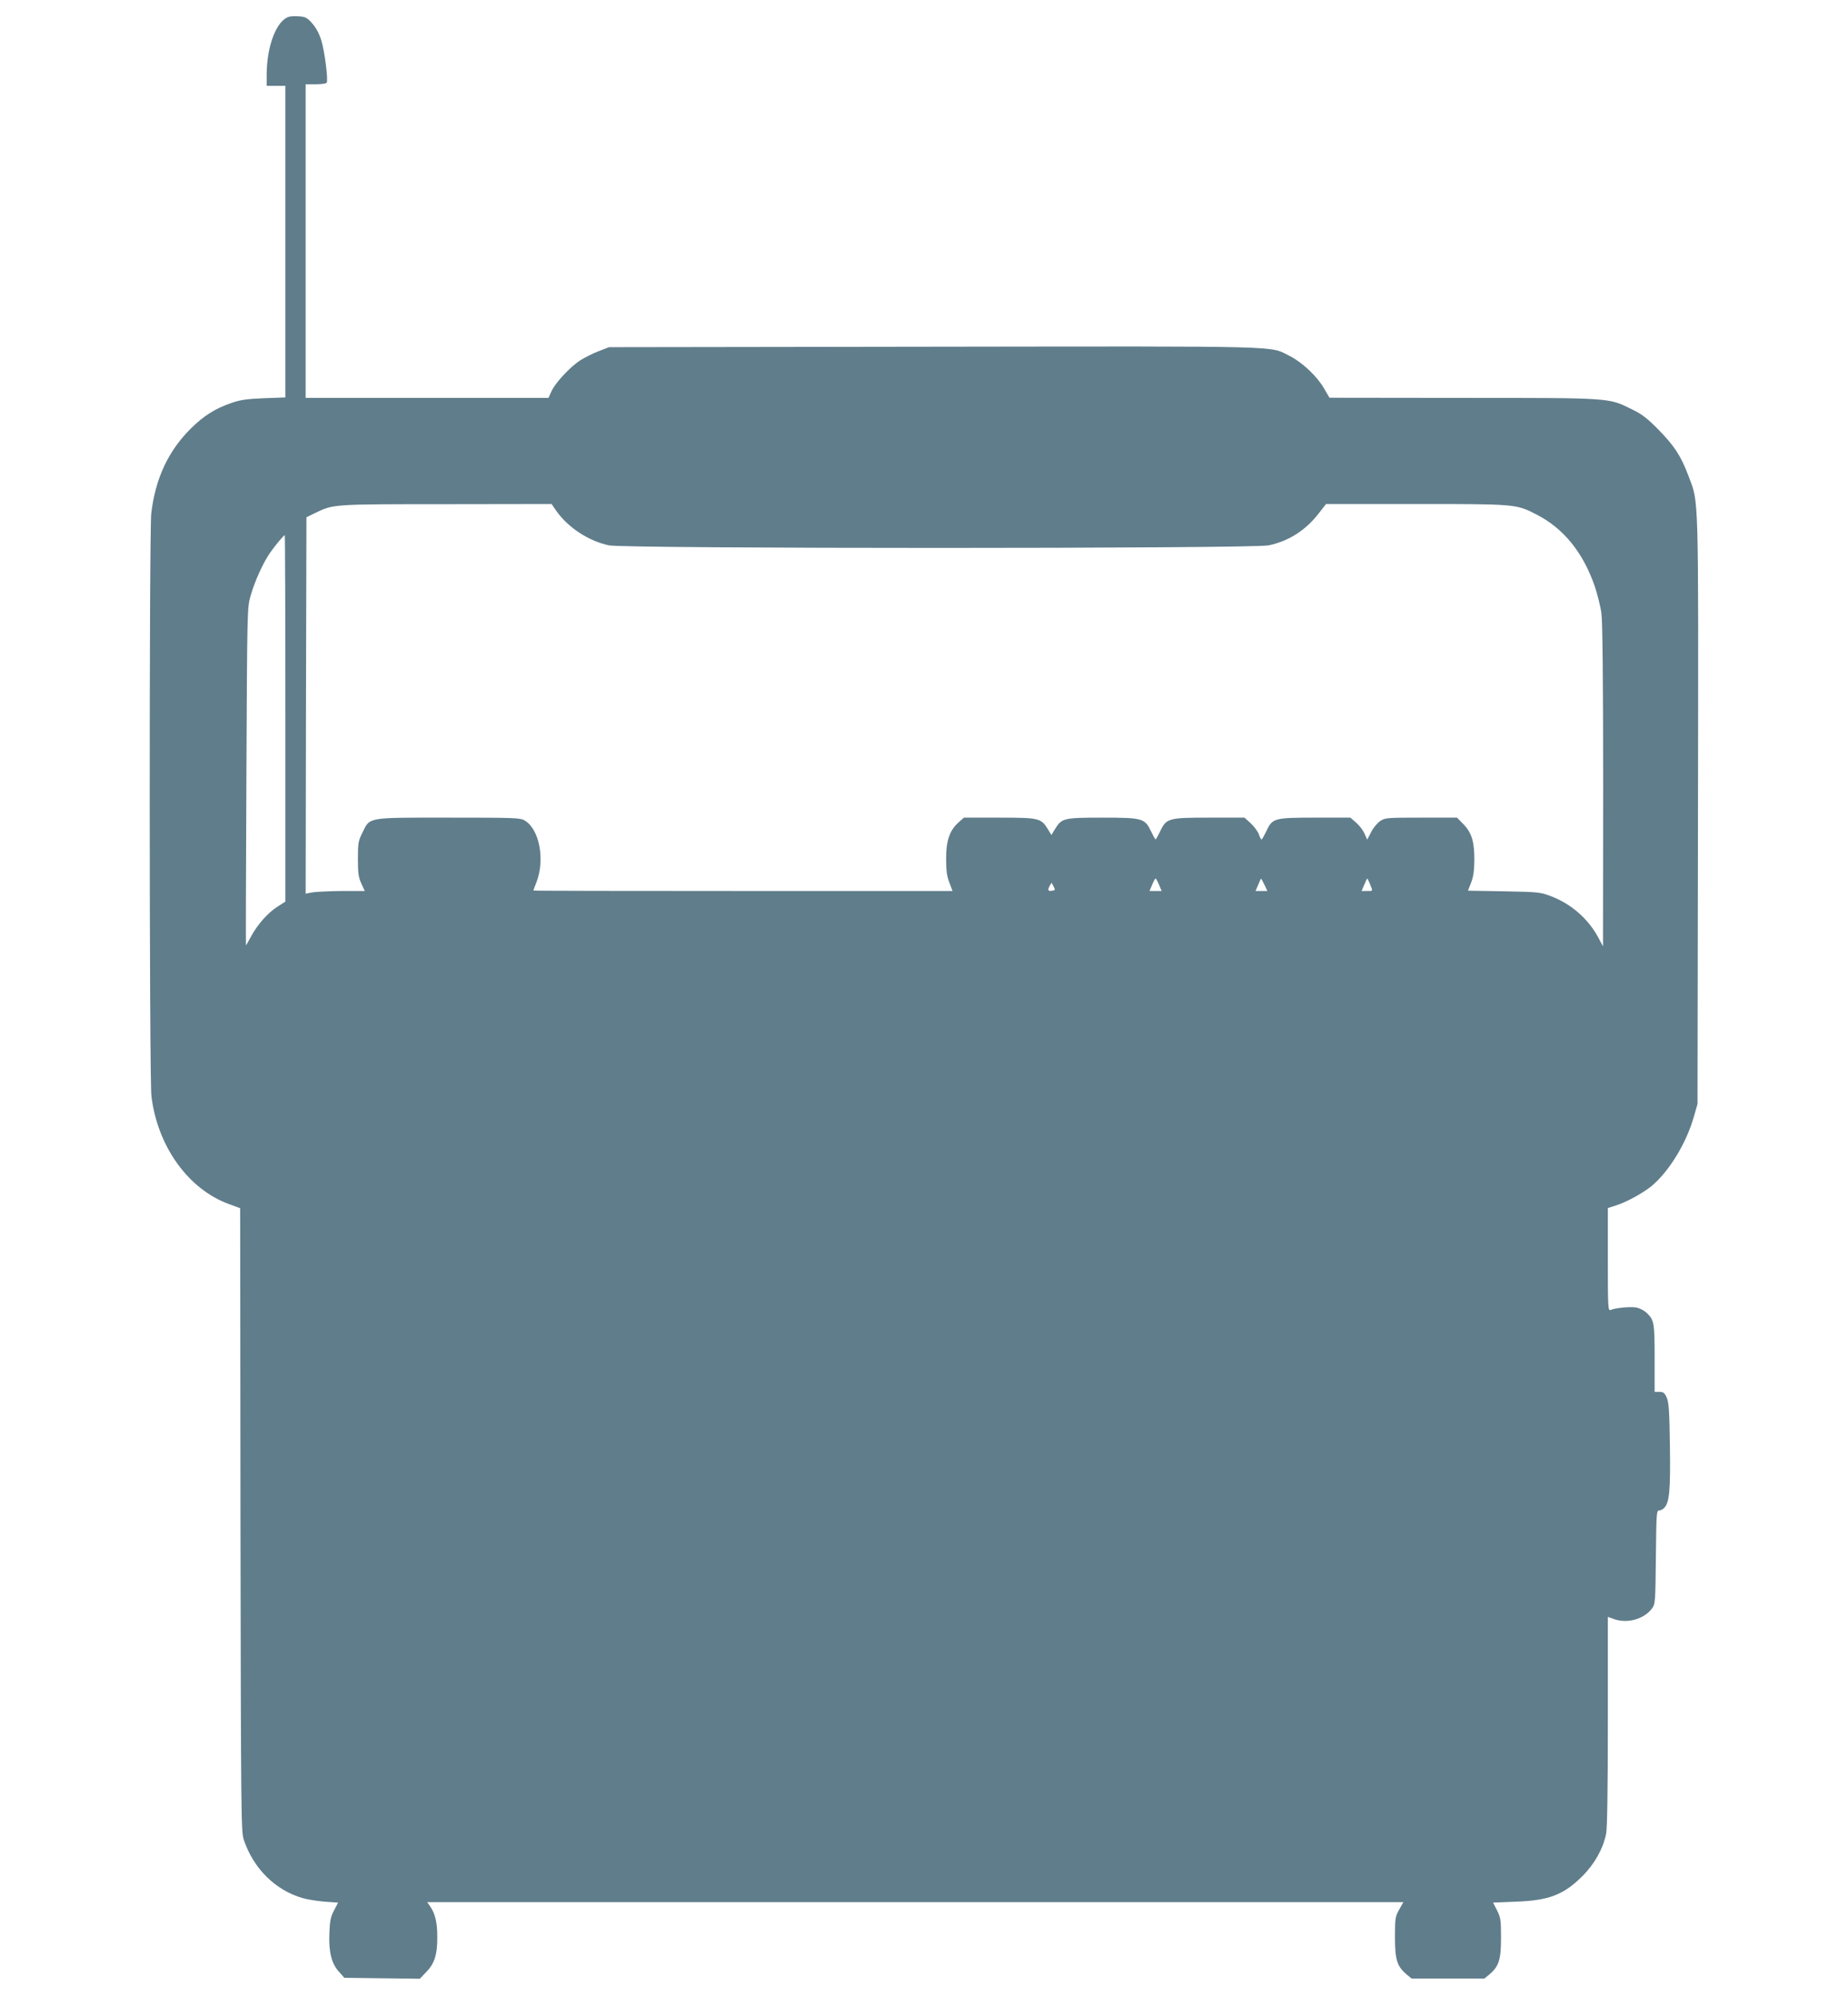
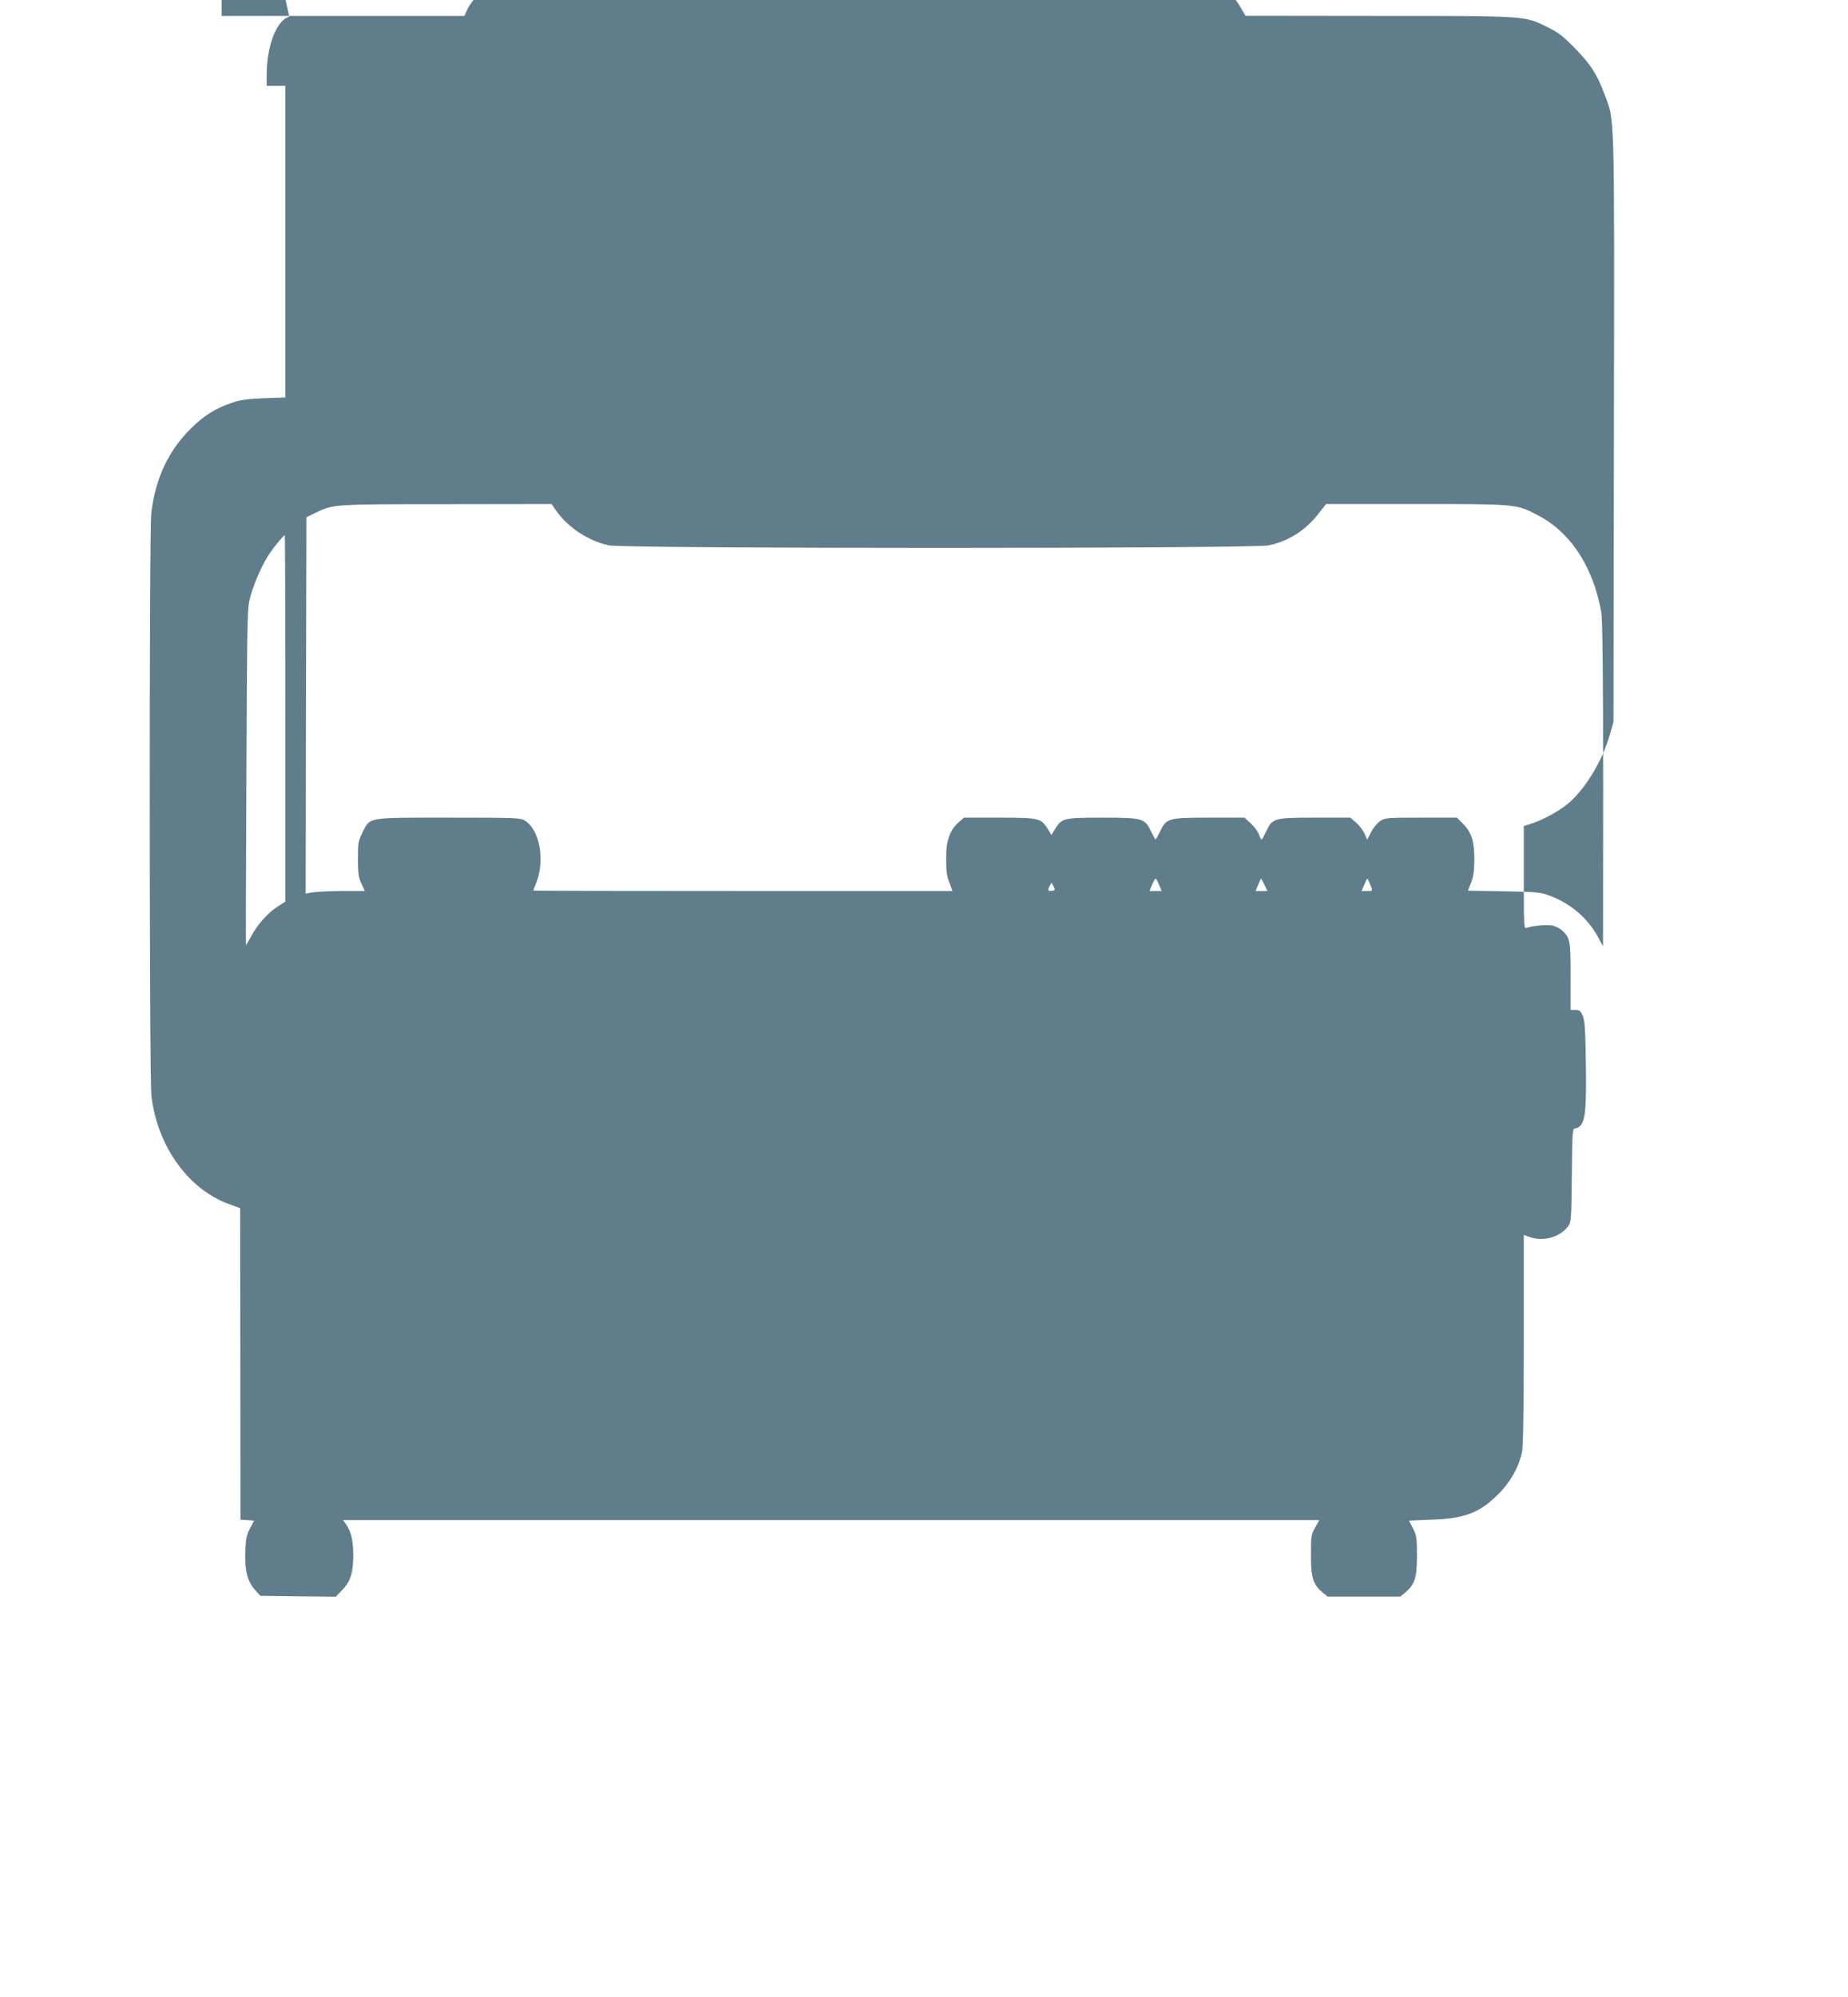
<svg xmlns="http://www.w3.org/2000/svg" version="1.0" width="1185pt" height="1280pt" viewBox="0 0 1185 1280" preserveAspectRatio="xMidYMid meet">
  <g transform="translate(0,1280) scale(0.1,-0.1)" fill="#607d8b" stroke="none">
-     <path d="M1855 12693 c-80 -21 -144 -183 -145 -370 l0 -73 60 0 60 0 0 -999 0 -998 -137 -5 c-113 -5 -151 -10 -211 -31 -103 -36 -175 -81 -257 -162 -146 -144 -229 -322 -255 -545 -14 -124 -13 -3618 1 -3735 39 -322 236 -596 496 -691 l73 -27 2 -1996 c3 -1906 4 -1998 21 -2051 62 -184 201 -323 377 -374 30 -9 94 -19 141 -23 l87 -6 -26 -50 c-22 -41 -27 -67 -30 -147 -5 -120 14 -195 63 -248 l33 -37 242 -3 242 -3 42 44 c53 54 71 113 70 227 0 90 -14 147 -46 193 l-19 27 3130 0 3130 0 -27 -48 c-25 -44 -27 -54 -27 -177 0 -145 13 -186 75 -239 l32 -26 233 0 233 0 32 26 c61 52 75 94 75 234 0 114 -2 130 -25 176 l-26 51 146 6 c211 7 307 44 426 163 78 77 133 175 153 272 7 35 11 275 11 721 l0 669 42 -15 c86 -29 191 1 242 70 20 27 21 42 24 328 3 280 4 299 21 299 10 0 25 8 34 18 32 35 39 114 35 395 -3 226 -7 278 -20 309 -14 32 -22 38 -47 38 l-31 0 0 215 c0 231 -3 246 -53 293 -14 13 -41 27 -61 32 -36 8 -136 -1 -168 -15 -17 -7 -18 12 -18 323 l0 330 53 17 c68 22 169 77 226 123 112 92 225 276 273 447 l23 80 3 1880 c3 2079 6 1966 -61 2145 -48 128 -91 193 -192 296 -74 75 -105 99 -175 133 -148 72 -122 71 -1080 71 l-855 1 -35 60 c-44 77 -140 167 -219 207 -134 67 12 63 -2286 60 l-2080 -3 -67 -26 c-37 -14 -89 -41 -117 -58 -65 -42 -161 -145 -185 -199 l-19 -42 -779 0 -778 0 0 1005 0 1005 64 0 c36 0 68 4 71 10 10 16 -13 203 -35 272 -13 42 -33 80 -58 108 -31 36 -44 42 -82 45 -25 2 -54 1 -65 -2z m1710 -3164 c76 -109 208 -196 340 -224 106 -22 4125 -22 4230 0 129 27 238 97 322 206 l46 59 575 0 c638 0 644 0 772 -66 176 -89 302 -245 377 -464 17 -52 37 -130 42 -173 7 -51 11 -437 11 -1105 l-1 -1027 -32 60 c-65 119 -173 213 -305 263 -63 24 -80 26 -298 30 l-231 4 20 51 c15 38 20 77 21 142 1 118 -16 177 -69 232 l-42 43 -230 0 c-222 0 -231 -1 -263 -22 -19 -13 -45 -44 -58 -71 l-25 -48 -17 38 c-9 21 -33 53 -54 71 l-37 32 -227 0 c-264 0 -273 -3 -313 -89 -13 -27 -26 -50 -29 -51 -4 0 -12 15 -18 34 -7 19 -31 50 -52 70 l-40 36 -226 0 c-263 0 -275 -3 -316 -90 -13 -27 -25 -49 -28 -49 -3 0 -15 22 -28 49 -41 86 -53 90 -313 90 -251 0 -261 -3 -305 -75 l-22 -36 -22 36 c-44 72 -57 75 -312 75 l-227 0 -34 -30 c-57 -50 -81 -118 -80 -235 0 -77 5 -112 21 -152 l20 -53 -1344 0 c-739 0 -1344 1 -1344 3 0 1 9 26 21 56 54 144 18 335 -75 392 -29 18 -57 19 -490 19 -530 0 -502 5 -553 -98 -26 -52 -28 -67 -28 -167 0 -92 4 -118 22 -157 l22 -48 -147 0 c-81 -1 -166 -5 -190 -9 l-42 -8 2 1206 3 1206 57 28 c117 56 106 56 839 56 l676 1 28 -41z m-1735 -1333 l0 -1174 -50 -32 c-63 -40 -130 -116 -171 -193 -17 -32 -32 -57 -32 -55 -1 2 0 489 3 1083 5 1072 5 1081 27 1157 26 92 79 209 123 273 33 48 89 115 96 115 2 0 4 -528 4 -1174z m5602 -1066 l17 -40 -39 0 -39 0 17 40 c9 22 19 40 22 40 3 0 13 -18 22 -40z m676 0 l19 -40 -38 0 -38 0 17 40 c9 22 18 40 18 40 1 0 11 -18 22 -40z m677 4 c19 -47 20 -44 -19 -44 l-35 0 17 40 c9 22 18 40 19 40 2 0 10 -16 18 -36z m-2037 -42 c-27 -5 -32 2 -18 29 l13 22 13 -24 c11 -22 11 -24 -8 -27z" />
+     <path d="M1855 12693 c-80 -21 -144 -183 -145 -370 l0 -73 60 0 60 0 0 -999 0 -998 -137 -5 c-113 -5 -151 -10 -211 -31 -103 -36 -175 -81 -257 -162 -146 -144 -229 -322 -255 -545 -14 -124 -13 -3618 1 -3735 39 -322 236 -596 496 -691 l73 -27 2 -1996 l87 -6 -26 -50 c-22 -41 -27 -67 -30 -147 -5 -120 14 -195 63 -248 l33 -37 242 -3 242 -3 42 44 c53 54 71 113 70 227 0 90 -14 147 -46 193 l-19 27 3130 0 3130 0 -27 -48 c-25 -44 -27 -54 -27 -177 0 -145 13 -186 75 -239 l32 -26 233 0 233 0 32 26 c61 52 75 94 75 234 0 114 -2 130 -25 176 l-26 51 146 6 c211 7 307 44 426 163 78 77 133 175 153 272 7 35 11 275 11 721 l0 669 42 -15 c86 -29 191 1 242 70 20 27 21 42 24 328 3 280 4 299 21 299 10 0 25 8 34 18 32 35 39 114 35 395 -3 226 -7 278 -20 309 -14 32 -22 38 -47 38 l-31 0 0 215 c0 231 -3 246 -53 293 -14 13 -41 27 -61 32 -36 8 -136 -1 -168 -15 -17 -7 -18 12 -18 323 l0 330 53 17 c68 22 169 77 226 123 112 92 225 276 273 447 l23 80 3 1880 c3 2079 6 1966 -61 2145 -48 128 -91 193 -192 296 -74 75 -105 99 -175 133 -148 72 -122 71 -1080 71 l-855 1 -35 60 c-44 77 -140 167 -219 207 -134 67 12 63 -2286 60 l-2080 -3 -67 -26 c-37 -14 -89 -41 -117 -58 -65 -42 -161 -145 -185 -199 l-19 -42 -779 0 -778 0 0 1005 0 1005 64 0 c36 0 68 4 71 10 10 16 -13 203 -35 272 -13 42 -33 80 -58 108 -31 36 -44 42 -82 45 -25 2 -54 1 -65 -2z m1710 -3164 c76 -109 208 -196 340 -224 106 -22 4125 -22 4230 0 129 27 238 97 322 206 l46 59 575 0 c638 0 644 0 772 -66 176 -89 302 -245 377 -464 17 -52 37 -130 42 -173 7 -51 11 -437 11 -1105 l-1 -1027 -32 60 c-65 119 -173 213 -305 263 -63 24 -80 26 -298 30 l-231 4 20 51 c15 38 20 77 21 142 1 118 -16 177 -69 232 l-42 43 -230 0 c-222 0 -231 -1 -263 -22 -19 -13 -45 -44 -58 -71 l-25 -48 -17 38 c-9 21 -33 53 -54 71 l-37 32 -227 0 c-264 0 -273 -3 -313 -89 -13 -27 -26 -50 -29 -51 -4 0 -12 15 -18 34 -7 19 -31 50 -52 70 l-40 36 -226 0 c-263 0 -275 -3 -316 -90 -13 -27 -25 -49 -28 -49 -3 0 -15 22 -28 49 -41 86 -53 90 -313 90 -251 0 -261 -3 -305 -75 l-22 -36 -22 36 c-44 72 -57 75 -312 75 l-227 0 -34 -30 c-57 -50 -81 -118 -80 -235 0 -77 5 -112 21 -152 l20 -53 -1344 0 c-739 0 -1344 1 -1344 3 0 1 9 26 21 56 54 144 18 335 -75 392 -29 18 -57 19 -490 19 -530 0 -502 5 -553 -98 -26 -52 -28 -67 -28 -167 0 -92 4 -118 22 -157 l22 -48 -147 0 c-81 -1 -166 -5 -190 -9 l-42 -8 2 1206 3 1206 57 28 c117 56 106 56 839 56 l676 1 28 -41z m-1735 -1333 l0 -1174 -50 -32 c-63 -40 -130 -116 -171 -193 -17 -32 -32 -57 -32 -55 -1 2 0 489 3 1083 5 1072 5 1081 27 1157 26 92 79 209 123 273 33 48 89 115 96 115 2 0 4 -528 4 -1174z m5602 -1066 l17 -40 -39 0 -39 0 17 40 c9 22 19 40 22 40 3 0 13 -18 22 -40z m676 0 l19 -40 -38 0 -38 0 17 40 c9 22 18 40 18 40 1 0 11 -18 22 -40z m677 4 c19 -47 20 -44 -19 -44 l-35 0 17 40 c9 22 18 40 19 40 2 0 10 -16 18 -36z m-2037 -42 c-27 -5 -32 2 -18 29 l13 22 13 -24 c11 -22 11 -24 -8 -27z" />
  </g>
</svg>